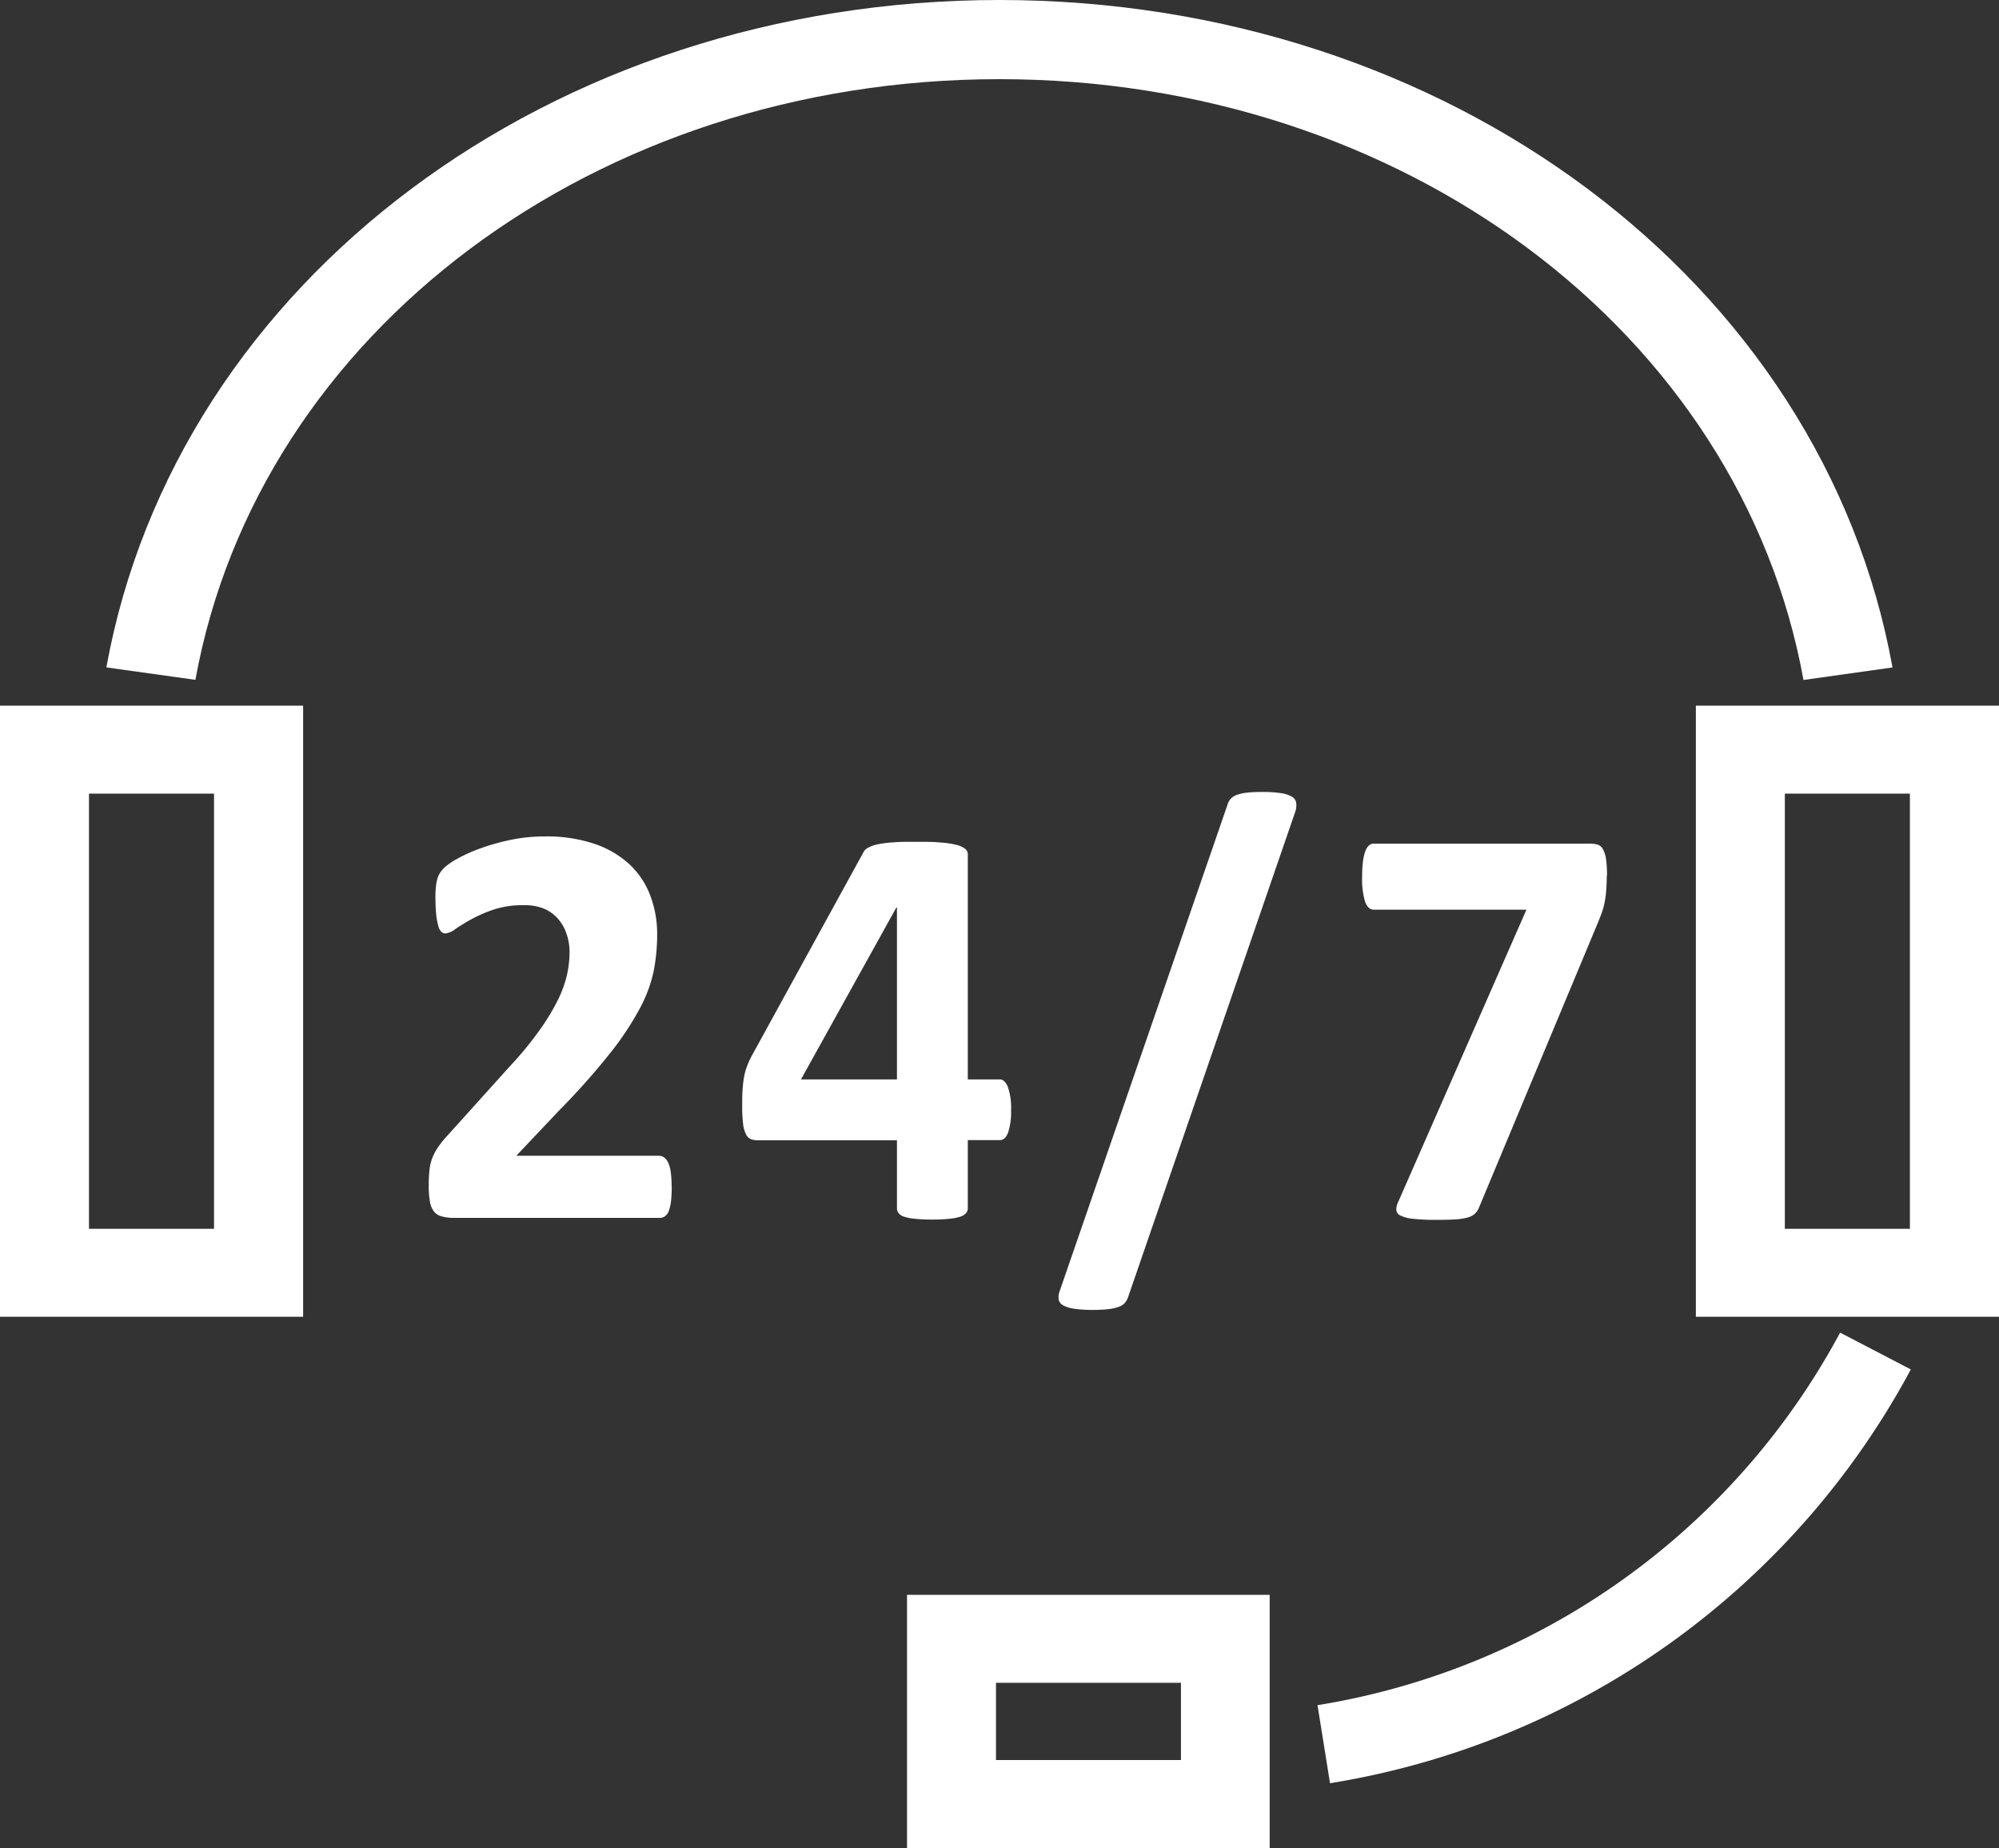
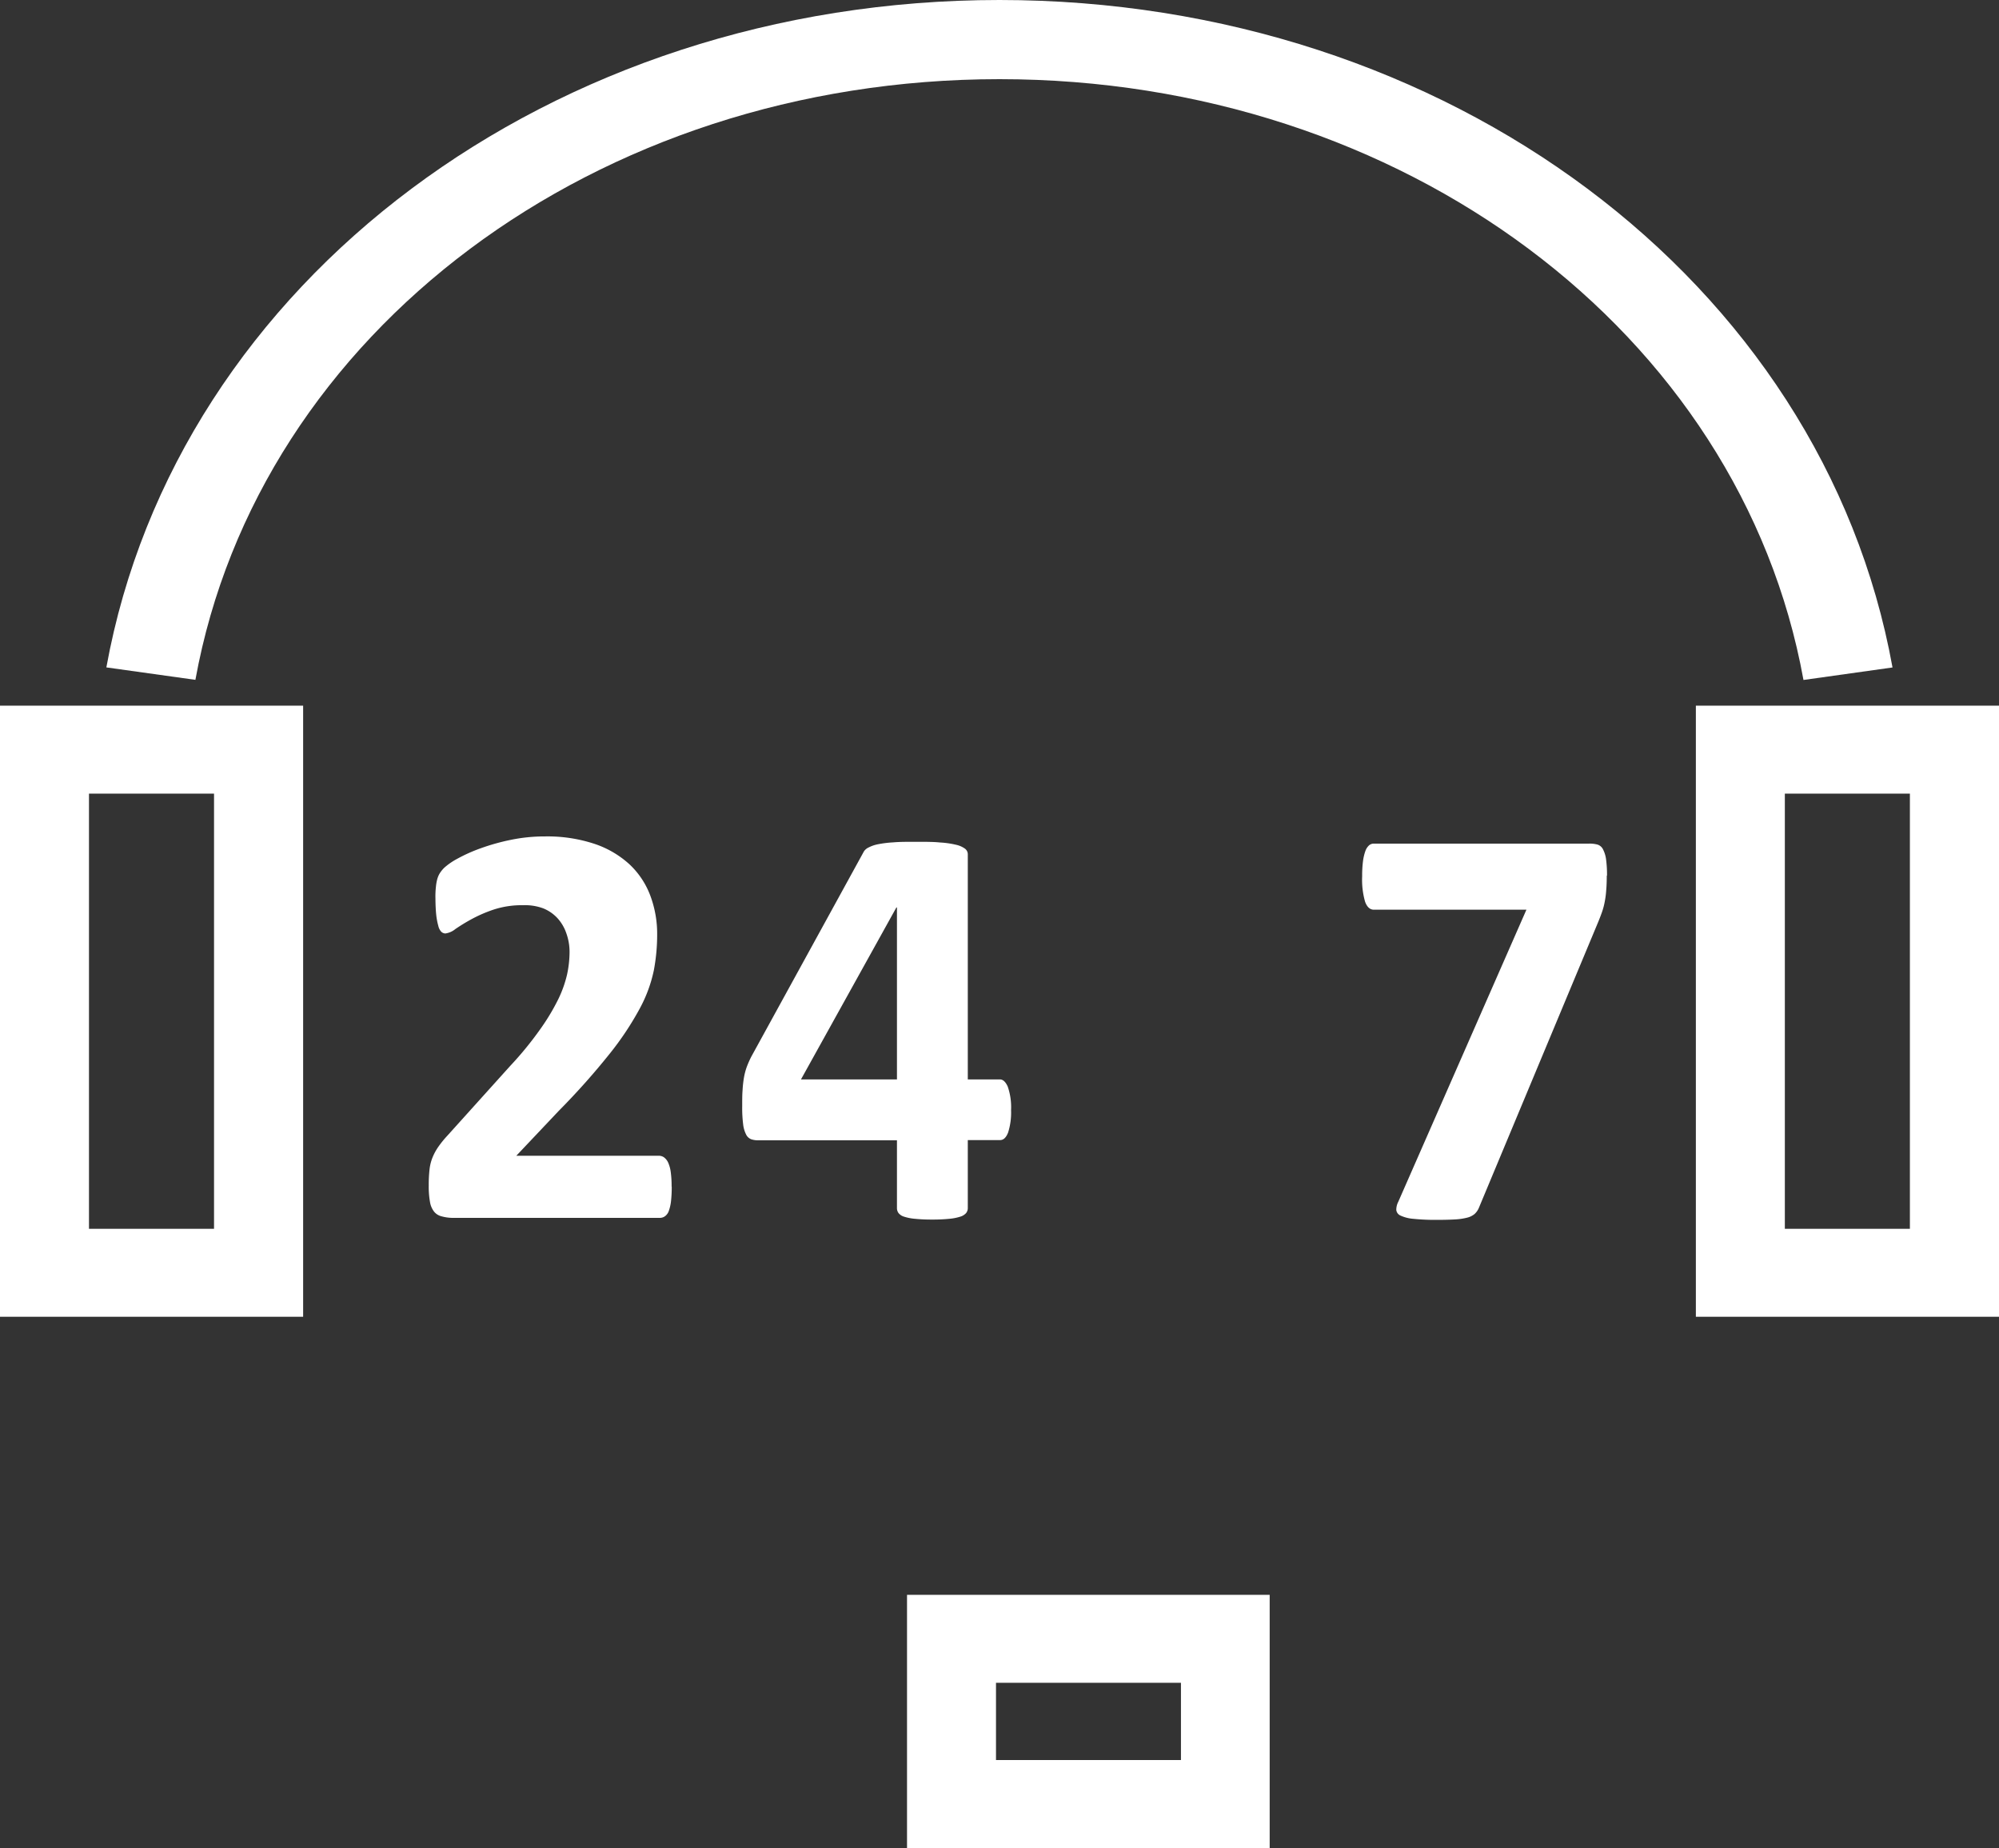
<svg xmlns="http://www.w3.org/2000/svg" id="_4" data-name="4" width="31.97" height="29.553" viewBox="0 0 31.97 29.553">
  <rect x="0" y="0" width="31.97" height="29.553" fill="#333333" stroke="none" />
  <defs>
    <clipPath id="clip-path">
      <path id="Clip_12" data-name="Clip 12" d="M0,0H28.566V10.872H0Z" fill="#fff" />
    </clipPath>
    <clipPath id="clip-path-2">
      <path id="Clip_15" data-name="Clip 15" d="M0,29.553H31.97V0H0Z" fill="#fff" />
    </clipPath>
  </defs>
  <g id="customer_care" data-name="customer care">
    <path id="Fill_1" data-name="Fill 1" d="M3.886,5.6a2.021,2.021,0,0,1-.011.229.7.7,0,0,1-.034.155.178.178,0,0,1-.058.086A.135.135,0,0,1,3.7,6.1H.372A.685.685,0,0,1,.2,6.074.219.219,0,0,1,.085,6,.342.342,0,0,1,.02,5.847,1.405,1.405,0,0,1,0,5.583a2.174,2.174,0,0,1,.013-.261.715.715,0,0,1,.05-.194.876.876,0,0,1,.092-.167A1.658,1.658,0,0,1,.3,4.783l1-1.11a5.451,5.451,0,0,0,.483-.59,3.446,3.446,0,0,0,.29-.483,1.858,1.858,0,0,0,.141-.4,1.753,1.753,0,0,0,.038-.352.883.883,0,0,0-.052-.3.688.688,0,0,0-.139-.238.632.632,0,0,0-.231-.16A.845.845,0,0,0,1.509,1.1a1.449,1.449,0,0,0-.468.069,2.2,2.2,0,0,0-.358.155,2.926,2.926,0,0,0-.257.157.322.322,0,0,1-.161.071A.1.1,0,0,1,.2,1.524a.2.2,0,0,1-.047-.093A1.082,1.082,0,0,1,.12,1.258Q.108,1.147.107.99A1.328,1.328,0,0,1,.114.812.791.791,0,0,1,.135.687.377.377,0,0,1,.17.6.481.481,0,0,1,.249.5,1.062,1.062,0,0,1,.455.358,2.53,2.53,0,0,1,.824.192,3.424,3.424,0,0,1,1.307.056,2.669,2.669,0,0,1,1.858,0a2.4,2.4,0,0,1,.79.118A1.561,1.561,0,0,1,3.21.446a1.317,1.317,0,0,1,.333.5,1.741,1.741,0,0,1,.11.622,3.085,3.085,0,0,1-.053.573,2.248,2.248,0,0,1-.224.609,4.838,4.838,0,0,1-.479.721,11.555,11.555,0,0,1-.819.919L1.4,5.107H3.684a.138.138,0,0,1,.082.028.217.217,0,0,1,.065.086.553.553,0,0,1,.04.153,1.627,1.627,0,0,1,.013.224" transform="translate(6.857 13.376)" fill="#fff" />
    <path id="Fill_3" data-name="Fill 3" d="M3.035,6.041a2.581,2.581,0,0,1-.271-.012.774.774,0,0,1-.175-.034A.18.18,0,0,1,2.5,5.937a.133.133,0,0,1-.025-.081V4.774H.259a.355.355,0,0,1-.112-.016.153.153,0,0,1-.083-.074.48.48,0,0,1-.049-.167A2.127,2.127,0,0,1,0,4.228c0-.1,0-.186.006-.257a1.755,1.755,0,0,1,.022-.2A1.01,1.01,0,0,1,.073,3.6a1.607,1.607,0,0,1,.074-.167l1.8-3.28A.182.182,0,0,1,2.023.09a.542.542,0,0,1,.15-.051,1.732,1.732,0,0,1,.244-.03C2.515,0,2.636,0,2.775,0c.158,0,.286,0,.39.011a1.443,1.443,0,0,1,.257.037A.38.38,0,0,1,3.563.11.112.112,0,0,1,3.608.2V3.8h.515c.047,0,.089.038.123.113A1,1,0,0,1,4.3,4.29a1.056,1.056,0,0,1-.047.358c-.031.081-.074.122-.127.122H3.608V5.856a.128.128,0,0,1-.027.081.2.2,0,0,1-.094.058.81.81,0,0,1-.175.034,2.6,2.6,0,0,1-.277.012ZM2.466,1.05.94,3.8H2.475V1.05Z" transform="translate(11.87 13.462)" fill="#fff" />
-     <path id="Fill_5" data-name="Fill 5" d="M1.112,8.077a.279.279,0,0,1-.058.1.265.265,0,0,1-.1.06.77.77,0,0,1-.161.034,2.07,2.07,0,0,1-.244.012,1.976,1.976,0,0,1-.3-.019.5.5,0,0,1-.177-.055A.134.134,0,0,1,0,8.111a.288.288,0,0,1,.02-.136L2.7.208a.248.248,0,0,1,.054-.1.245.245,0,0,1,.1-.062A.722.722,0,0,1,3.012.011,2.22,2.22,0,0,1,3.256,0a1.966,1.966,0,0,1,.3.019.467.467,0,0,1,.172.055.136.136,0,0,1,.072.1.321.321,0,0,1-.013.137Z" transform="translate(16.93 12.665)" fill="#fff" />
    <path id="Fill_7" data-name="Fill 7" d="M3.912.513q0,.134-.009.234a1.432,1.432,0,0,1-.024.185,1.076,1.076,0,0,1-.043.162c-.018.051-.039.106-.063.164L1.867,5.824a.279.279,0,0,1-.07.1.3.3,0,0,1-.119.058,1,1,0,0,1-.195.028q-.118.007-.293.007A3.423,3.423,0,0,1,.815,6a.6.6,0,0,1-.2-.051.113.113,0,0,1-.069-.088.276.276,0,0,1,.031-.132l2.05-4.672H.188Q.094,1.057.047.93A1.276,1.276,0,0,1,0,.523,1.815,1.815,0,0,1,.013.284.784.784,0,0,1,.051.12.221.221,0,0,1,.11.028.117.117,0,0,1,.188,0H3.631a.474.474,0,0,1,.134.016A.146.146,0,0,1,3.85.088.483.483,0,0,1,3.9.245a1.868,1.868,0,0,1,.016.268" transform="translate(21.785 13.491)" fill="#fff" />
-     <path id="Fill_9" data-name="Fill 9" d="M.2,7.206,0,5.958A11.583,11.583,0,0,0,8.358,0L9.489.589A12.869,12.869,0,0,1,.2,7.206" transform="translate(21.071 21.311)" fill="#fff" />
    <g id="Group_13" data-name="Group 13" transform="translate(1.701)">
      <g id="Group_13-2" data-name="Group 13" clip-path="url(#clip-path)">
        <path id="Fill_11" data-name="Fill 11" d="M1.424,10.872,0,10.673C1.124,4.489,7.13,0,14.283,0S27.446,4.489,28.566,10.674l-1.424.2c-1.009-5.567-6.416-9.608-12.859-9.608S2.436,5.3,1.424,10.872" fill="#fff" />
      </g>
    </g>
    <path id="Clip_15-2" data-name="Clip 15" d="M0,0Z" fill="#fff" />
    <g id="Mask_Group_1" data-name="Mask Group 1" clip-path="url(#clip-path-2)">
      <path id="Fill_14" data-name="Fill 14" d="M4.848,9.773H0V0H4.848V9.772ZM1.423,1.407V8.366h2V1.407Z" transform="translate(0 11.285)" fill="#fff" />
      <path id="Fill_16" data-name="Fill 16" d="M4.848,9.773H0V0H4.848V9.772ZM1.423,1.407V8.366h2V1.407Z" transform="translate(27.122 11.285)" fill="#fff" />
      <path id="Fill_17" data-name="Fill 17" d="M5.8,4.049H0V0H5.8V4.048ZM1.423,1.407V2.642H4.381V1.407Z" transform="translate(14.506 25.504)" fill="#fff" />
    </g>
  </g>
</svg>